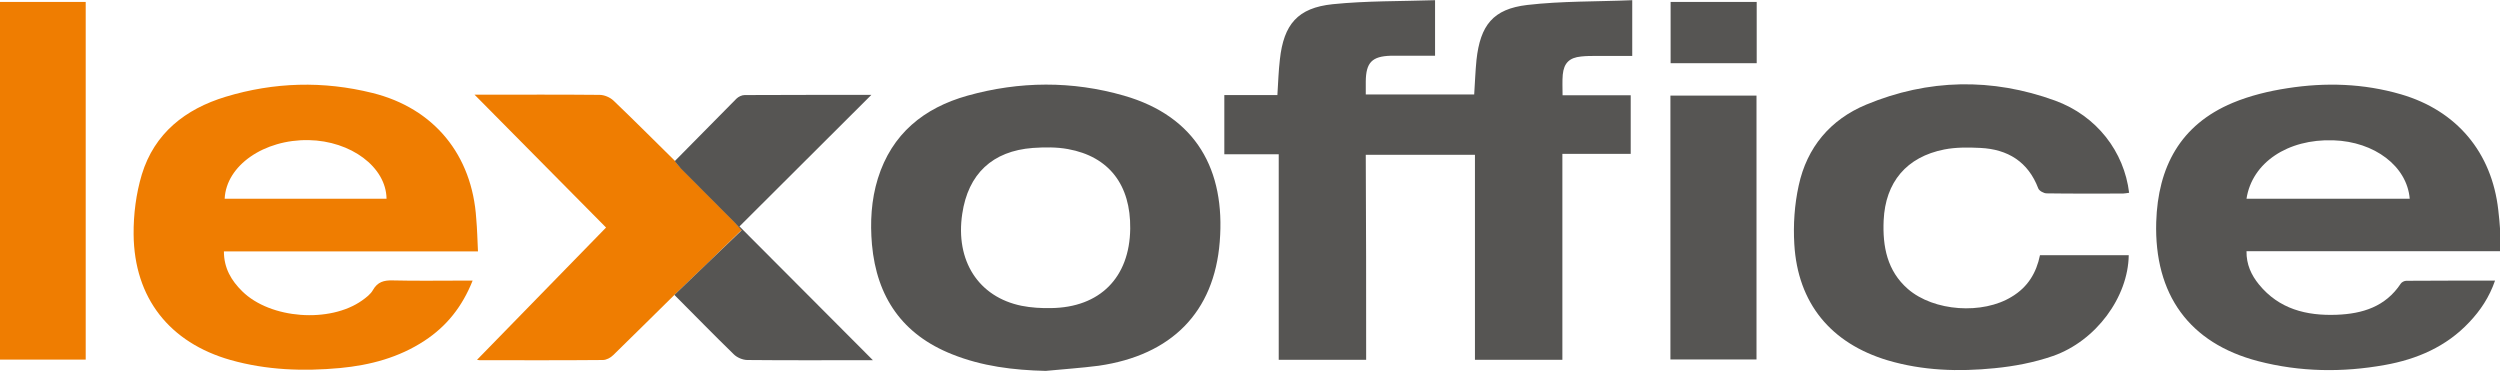
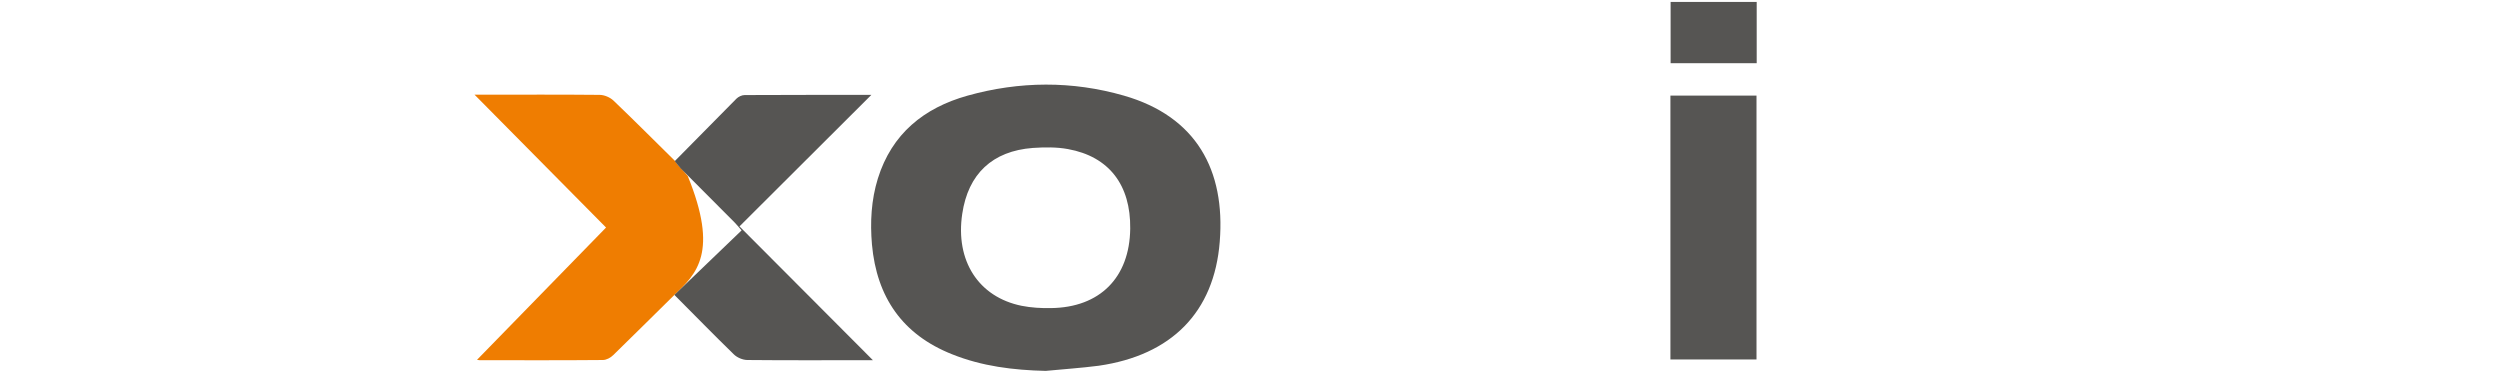
<svg xmlns="http://www.w3.org/2000/svg" version="1.1" id="Layer_1" x="0px" y="0px" viewBox="0 0 1309.7 194.3" style="enable-background:new 0 0 1309.7 194.3;" xml:space="preserve">
  <style type="text/css">
	.st0{fill:#565553;}
	.st1{fill:#EF7D01;}
</style>
  <g>
    <g>
-       <path class="st0" d="M715.7,188.5c-15.7,0-30.5,0-45.8,0c0-35.8,0-71.5,0-107.7c-9.7,0-19,0-28.5,0c0-10.5,0-20.6,0-31    c9.4,0,18.5,0,27.8,0c0.4-6.4,0.6-12.6,1.3-18.6c2-18.4,9.3-27.1,27.7-29c17.6-1.8,35.5-1.5,53.6-2.1c0,10.3,0,19.6,0,29.1    c-6.1,0-12.2,0-18.2,0c-1.7,0-3.3,0-5,0c-9.8,0.3-13,3.5-13.1,13.5c0,2.1,0,4.3,0,6.8c19,0,37.7,0,56.8,0    c0.4-5.9,0.6-12.1,1.2-18.1c2-18.2,8.7-26.7,26.6-28.8c18.1-2.1,36.4-1.7,55-2.5c0,10.5,0,19.8,0,29.2c-6.3,0-12.5,0-18.8,0    c-2.7,0-5.3,0-8,0.3c-6.1,0.6-9,3.4-9.6,9.5c-0.3,3.4-0.1,6.9-0.1,10.8c12,0,23.7,0,35.7,0c0,10.4,0,20.3,0,30.7    c-11.8,0-23.5,0-35.8,0c0,36.2,0,71.9,0,107.9c-15.4,0-30.4,0-45.8,0c0-35.6,0-71.3,0-107.4c-19.2,0-37.9,0-57.2,0    C715.7,116.6,715.7,152.3,715.7,188.5z" />
-       <path class="st1" d="M250.4,131.7c-44.8,0-88.8,0-133.1,0c0,8.8,3.9,15.3,9.6,20.9c14.7,14.5,45.9,16.8,62.8,4.8    c2.1-1.5,4.5-3.3,5.7-5.5c2.4-4.2,5.7-5.1,10.2-5c12.2,0.3,24.3,0.1,36.5,0.1c1.6,0,3.2,0,5.5,0c-5.4,13.6-13.6,23.9-25.2,31.5    c-13.4,8.8-28.4,12.8-44.2,14.3c-19.4,1.8-38.6,1.1-57.4-4.2c-32-9.1-50.5-32.5-50.8-65.8c-0.1-10.5,1.3-21.4,4.3-31.4    c6.6-21.6,22.8-34.3,43.9-40.7c25.4-7.7,51.2-8.4,76.9-2c32.3,8,52.3,32.5,54.4,65.9C250,120.1,250.1,125.5,250.4,131.7z     M202.5,104.1c-0.2-16.6-18.7-30.3-40.8-30.7c-23.4-0.4-43.2,13.3-44,30.7C145.9,104.1,174.1,104.1,202.5,104.1z" />
-       <path class="st0" d="M1309.7,131.6c-44.6,0-88.5,0-132.8,0c-0.1,6.9,2.5,12.5,6.5,17.4c10.5,12.9,24.9,16.5,40.7,15.9    c13.5-0.5,25.6-4.2,33.6-16.3c0.5-0.8,1.9-1.5,2.9-1.5c15.3-0.1,30.6-0.1,46.5-0.1c-3,8.7-7.7,15.7-13.5,21.8    c-12,12.8-27.4,19.4-44.2,22.4c-22.2,4-44.5,3.7-66.4-2c-36.1-9.4-54.5-34.9-53.4-72.9c0.9-28.8,12.6-50.9,40-62.4    c9.1-3.8,19-6.2,28.8-7.7c19.9-3.1,39.8-2.5,59.4,3.2c29.2,8.5,47.6,30.4,51,60.6c0.4,3.6,0.8,7.3,1,10.9    C1309.8,124.3,1309.7,127.7,1309.7,131.6z M1176.9,104.1c28.7,0,57.1,0,85.5,0c-1.4-17-18.4-29.9-40-30.6    C1198.5,72.7,1179.8,85.2,1176.9,104.1z" />
      <path class="st0" d="M547.8,194.3c-16.9-0.4-33.3-2.4-49-8.7c-26-10.3-39.5-29.9-42-57.5c-1-11.7-0.4-23.3,3.1-34.6    c7.3-23.4,24.1-37,47-43.4c27.2-7.6,54.8-7.8,81.9,0c37.9,10.9,53.2,39,50.2,76.5c-2.9,37-25.3,59.5-63.4,65    C566.4,192.8,557,193.4,547.8,194.3z M592.1,119.8c0.3-22.9-11.1-37.8-32.6-41.7c-6-1.1-12.3-1-18.4-0.6    c-21.2,1.6-33.9,13.6-37,34.5c-3.7,24.6,8.5,43.6,31.1,48.2c5,1,10.3,1.3,15.4,1.2C576.2,161.1,591.8,145.4,592.1,119.8z" />
-       <path class="st0" d="M1068.7,133.7c15.6,0,31.1,0,46.5,0c-0.3,21.9-17.1,44.9-39.7,52.8c-9.8,3.4-20.3,5.4-30.6,6.4    c-18.8,1.9-37.6,1.3-55.9-4.1c-29.8-8.9-47.2-29.9-49-60.9c-0.6-10.2,0.1-20.7,2.3-30.7c4.3-20,16.6-34.6,35.4-42.4    c32.5-13.5,65.9-14.1,98.9-2.1c21.9,8,36.2,26.8,38.8,48.3c-1.1,0.1-2.2,0.4-3.2,0.4c-13.3,0-26.7,0.1-40-0.1    c-1.5,0-3.9-1.3-4.4-2.6c-5.3-14-16-20.5-30.3-21.2c-6.3-0.3-12.7-0.4-18.9,0.8c-19.8,3.9-30.9,17.1-31.8,37.2    c-0.6,13.6,1.8,26.4,12.7,35.9c13.6,11.8,39.2,13.5,54.5,4C1062.3,150.4,1066.8,143,1068.7,133.7z" />
-       <path class="st1" d="M353.3,154.5c-10.7,10.5-21.3,21.1-32,31.5c-1.4,1.4-3.6,2.6-5.5,2.6c-21.5,0.2-43,0.1-64.5,0.1    c-0.6,0-1.2-0.2-1.4-0.2c22.5-23,45-46.1,67.6-69.3c-22.6-22.8-45.4-45.8-68.9-69.6c2.2,0,3.6,0,5,0c20.2,0,40.3-0.1,60.5,0.1    c2.5,0,5.5,1.3,7.3,3c10.8,10.3,21.4,21,32.1,31.5c1,1.3,1.9,2.7,3.1,3.8c9.4,9.4,18.8,18.8,28.2,28.3c1,1,1.9,2.1,3.7,4.2    C376.6,132.2,365,143.4,353.3,154.5z" />
-       <path class="st1" d="M0,1c14.9,0,29.7,0,44.9,0c0,62.4,0,124.8,0,187.4c-15,0-29.7,0-44.9,0C0,126,0,63.6,0,1z" />
+       <path class="st1" d="M353.3,154.5c-10.7,10.5-21.3,21.1-32,31.5c-1.4,1.4-3.6,2.6-5.5,2.6c-21.5,0.2-43,0.1-64.5,0.1    c-0.6,0-1.2-0.2-1.4-0.2c22.5-23,45-46.1,67.6-69.3c-22.6-22.8-45.4-45.8-68.9-69.6c2.2,0,3.6,0,5,0c20.2,0,40.3-0.1,60.5,0.1    c2.5,0,5.5,1.3,7.3,3c10.8,10.3,21.4,21,32.1,31.5c1,1.3,1.9,2.7,3.1,3.8c1,1,1.9,2.1,3.7,4.2    C376.6,132.2,365,143.4,353.3,154.5z" />
      <path class="st0" d="M353.3,154.5c11.6-11.2,23.3-22.4,35.2-33.8c-1.8-2.1-2.7-3.2-3.7-4.2c-9.4-9.4-18.8-18.8-28.2-28.3    c-1.1-1.2-2.1-2.5-3.1-3.8c10.8-10.9,21.5-21.8,32.3-32.7c1-1,2.8-1.9,4.3-1.9c22.1-0.1,44.3-0.1,66.4-0.1    c-23,22.9-45.9,45.7-69.1,68.9c23.7,23.7,46.4,46.5,69.9,70.1c-2.2,0-3.4,0-4.7,0c-20.3,0-40.7,0.1-61-0.1c-2.5,0-5.5-1.3-7.2-3    C373.9,175.4,363.7,164.9,353.3,154.5z" />
      <path class="st0" d="M920.2,50.1c0,46.2,0,92,0,138.2c-15,0-29.9,0-45.1,0c0-46,0-92,0-138.2C890.1,50.1,904.9,50.1,920.2,50.1z" />
      <path class="st0" d="M920.3,1c0,10.9,0,21.2,0,32.1c-7.6,0-15,0-22.4,0c-7.5,0-14.9,0-22.7,0c0-10.9,0-21.4,0-32.1    C890.2,1,905.1,1,920.3,1z" />
    </g>
  </g>
</svg>